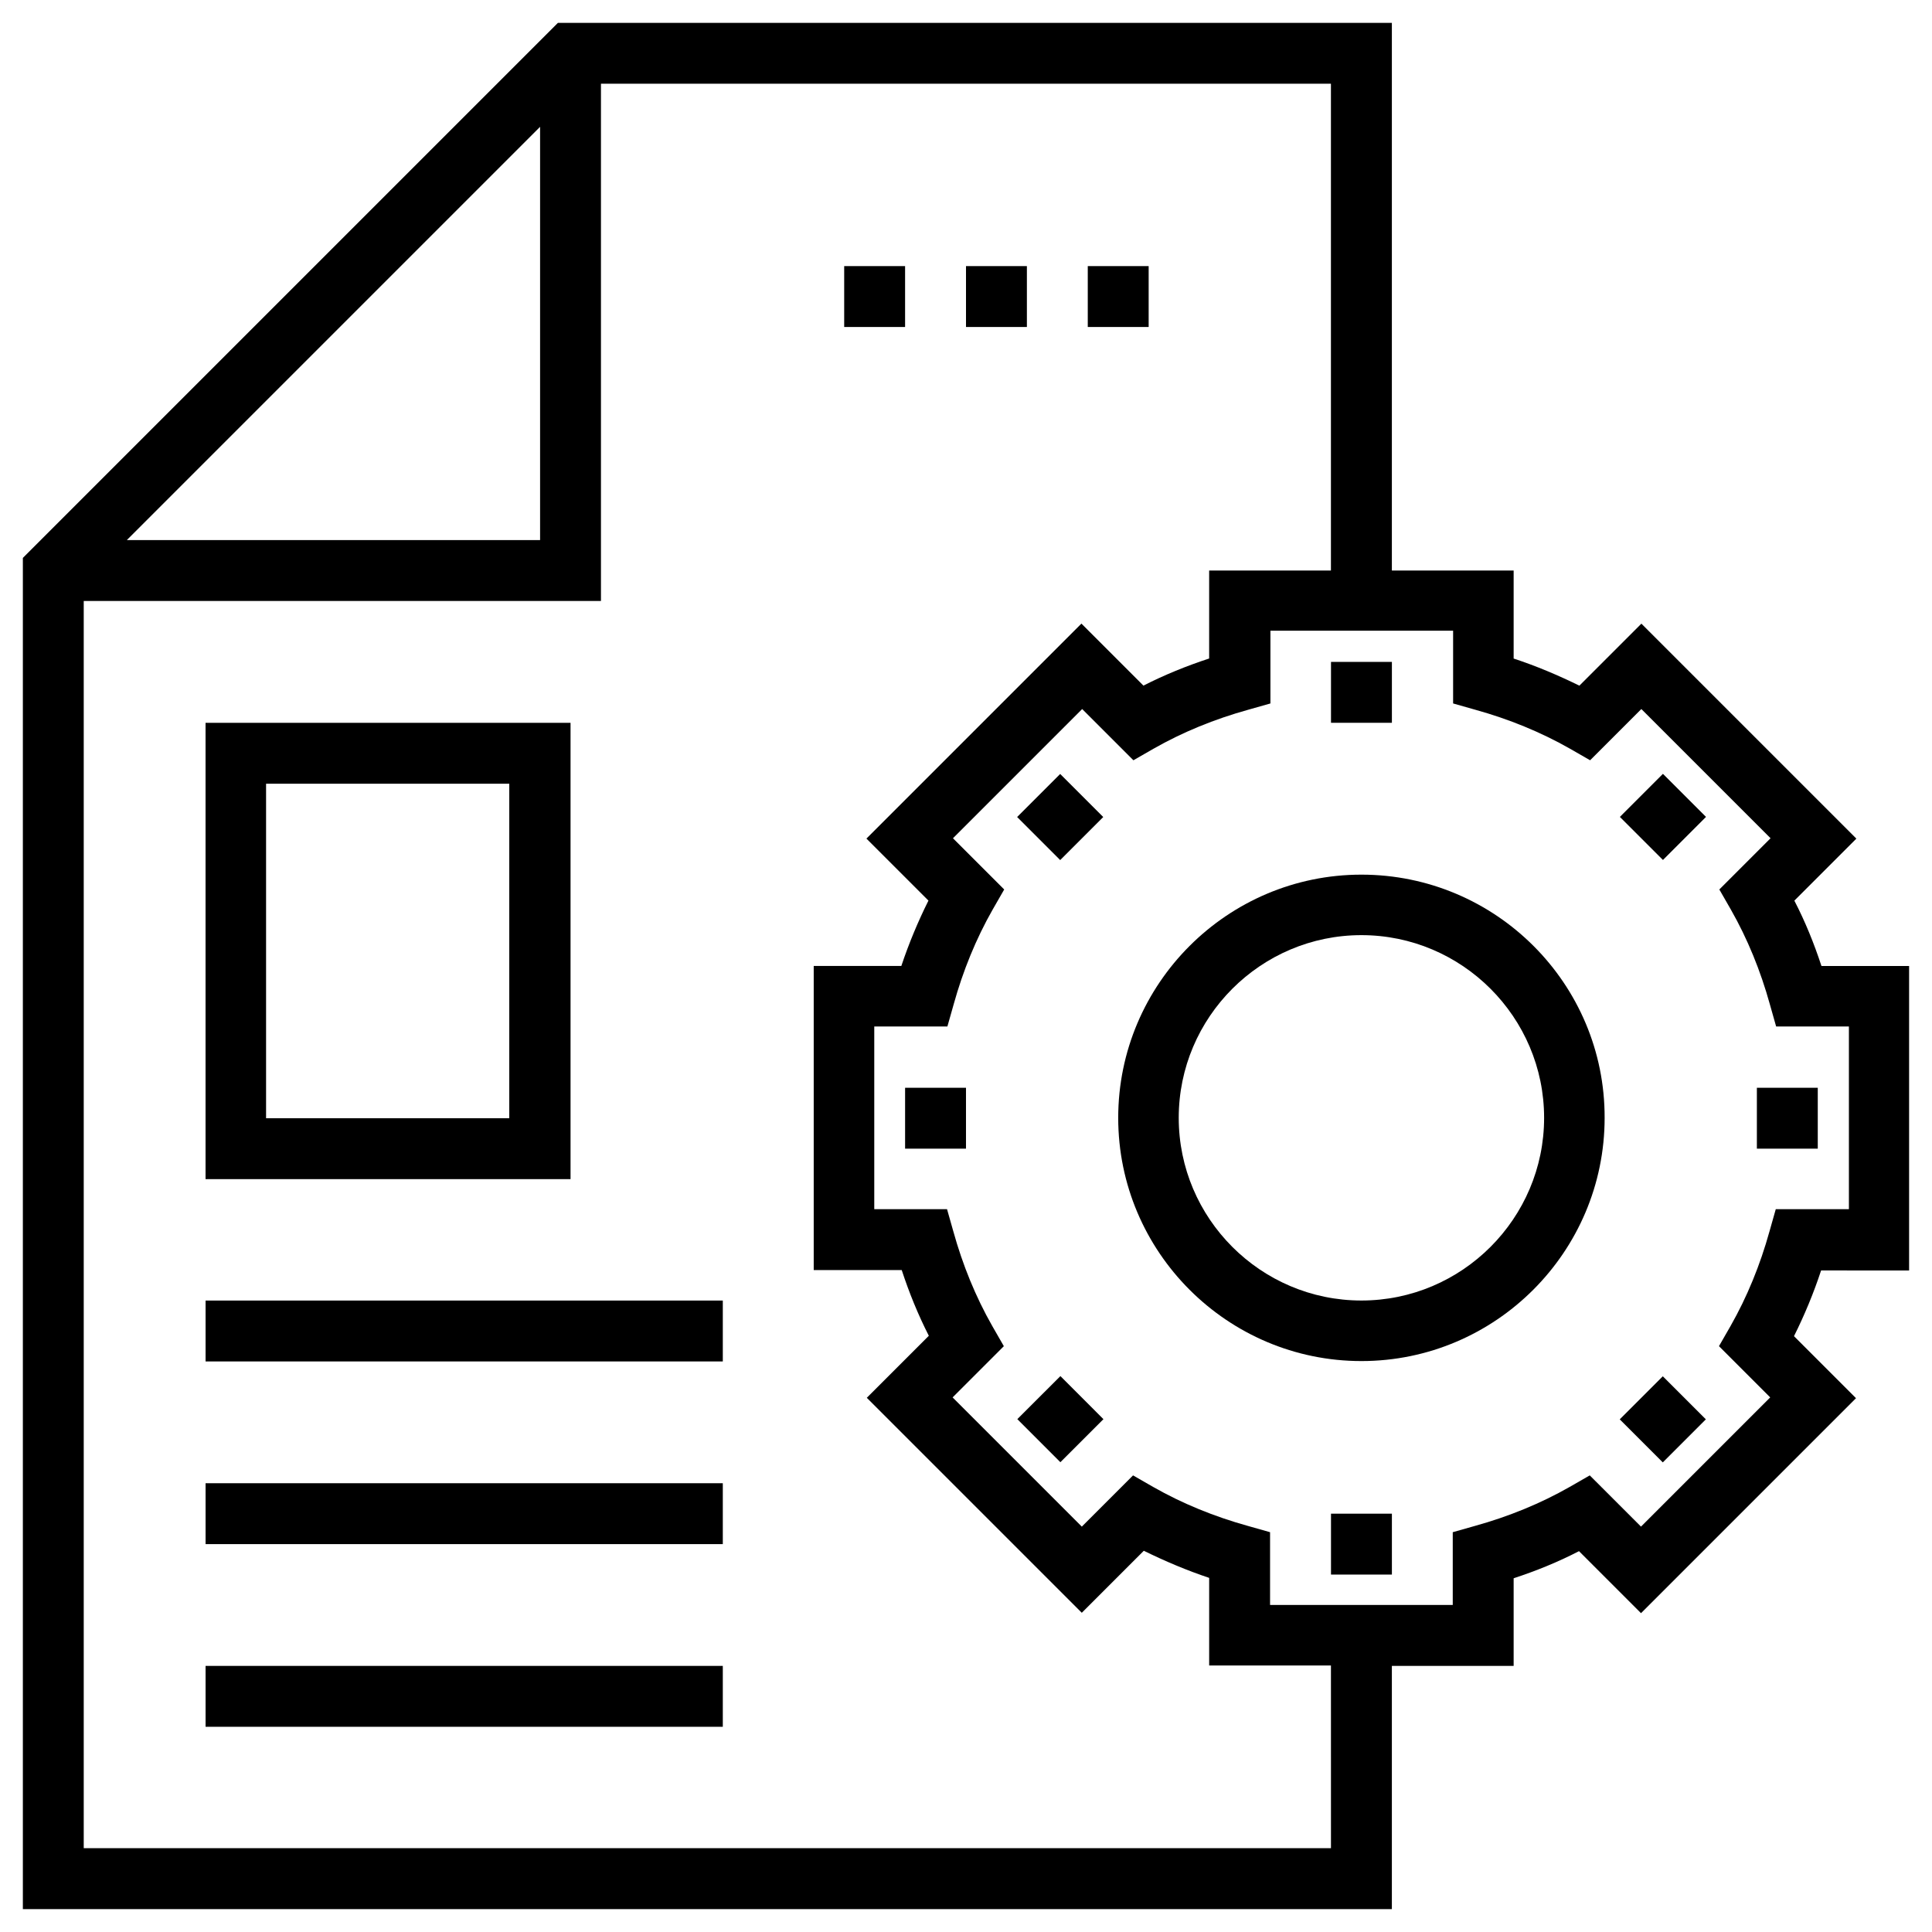
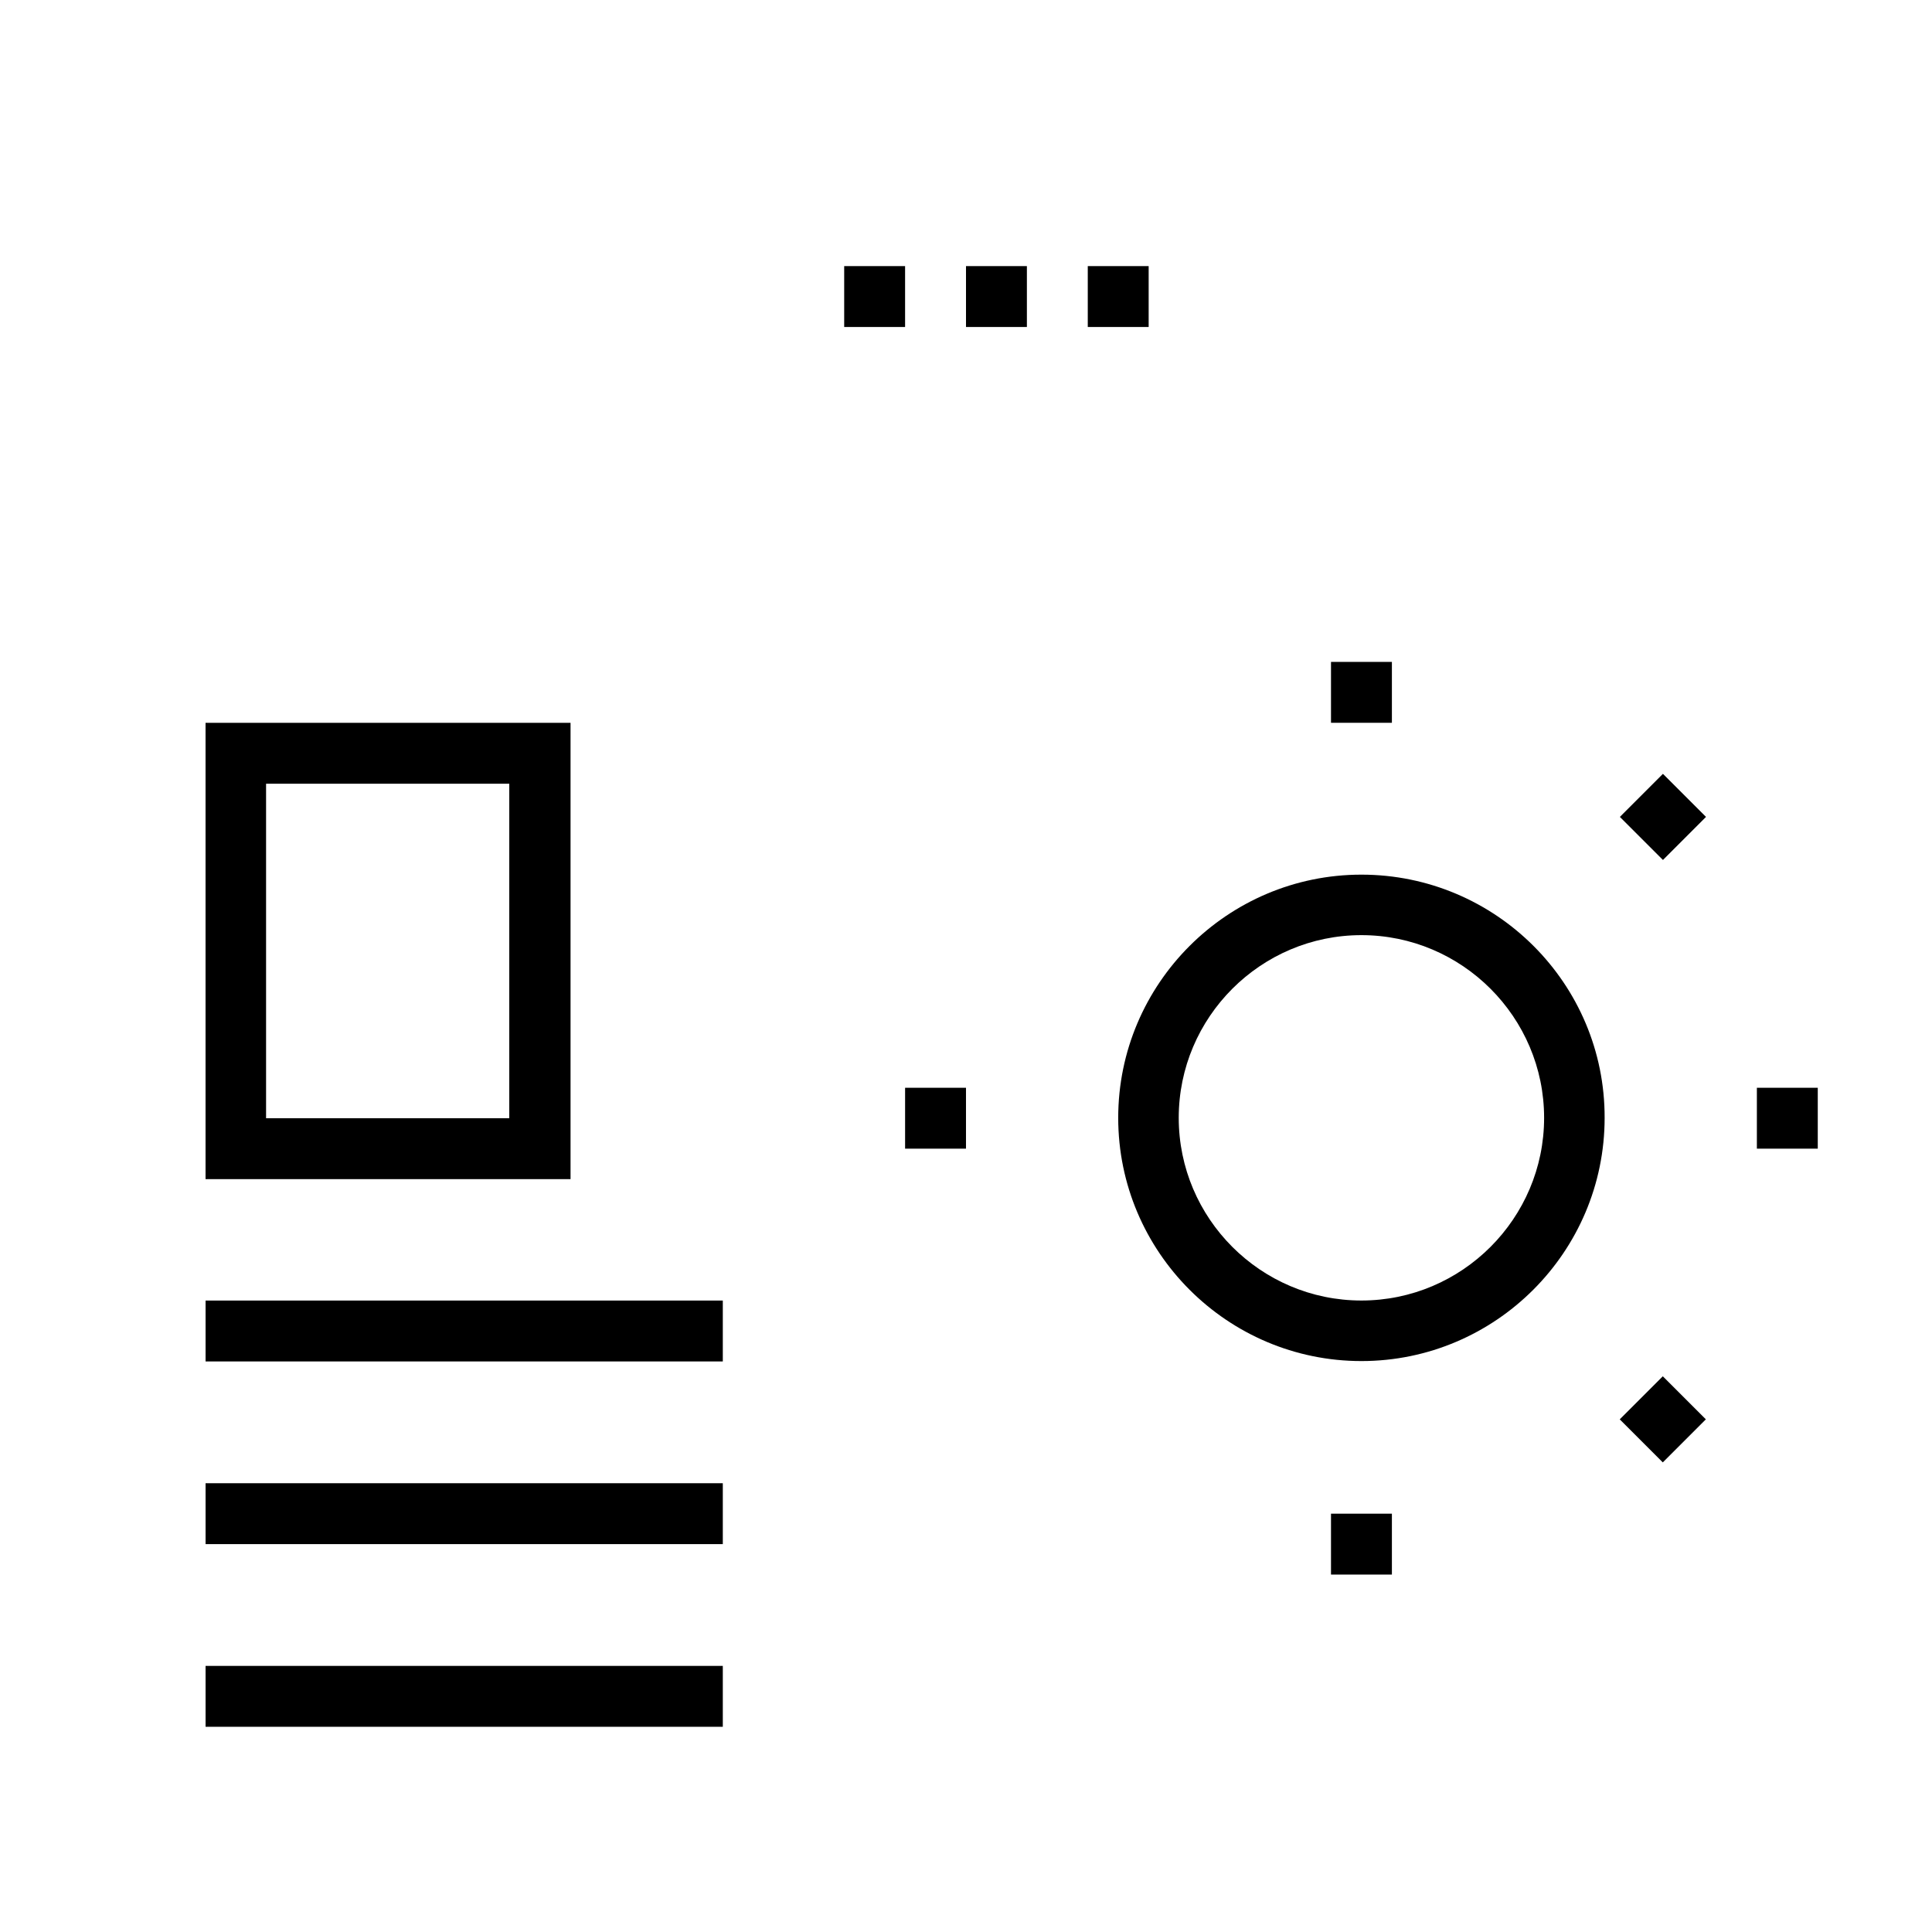
<svg xmlns="http://www.w3.org/2000/svg" fill="#000000" width="800px" height="800px" version="1.1" viewBox="144 144 512 512">
  <g>
    <path d="m609.59 432.27h16.137v16.137h-16.137z" />
    <path d="m383.86 432.27h16.137v16.137h-16.137z" />
    <path d="m584.66 531.55-11.41-11.41 11.41-11.41 11.41 11.41z" />
-     <path d="m424.96 349.11 11.41 11.41-11.41 11.41-11.41-11.41z" />
    <path d="m496.73 545.14h16.137v16.137h-16.137z" />
    <path d="m496.73 319.41h16.137v16.137h-16.137z" />
-     <path d="m425.01 531.5-11.406-11.414 11.414-11.406 11.406 11.414z" />
    <path d="m584.7 371.9-11.414-11.41 11.41-11.414 11.414 11.41z" />
    <path d="m367.72 214.52h16.137v16.137h-16.137z" />
    <path d="m400 214.52h16.137v16.137h-16.137z" />
    <path d="m432.27 214.52h16.137v16.137h-16.137z" />
-     <path d="m649.93 480.59v-80.59h-23.223c-1.969-6.004-4.328-11.809-7.184-17.32l16.434-16.434-56.973-56.973-16.434 16.434c-5.609-2.754-11.414-5.215-17.418-7.184v-23.32h-32.273v-145.14h-221.01l-141.79 141.79v358.08h362.8v-64.453h32.273v-23.223c6.004-1.969 11.809-4.328 17.32-7.184l16.434 16.434 56.973-56.973-16.434-16.434c2.754-5.512 5.215-11.414 7.184-17.418l23.32 0.004zm-362.8-302.98v109.52h-109.52zm209.59 456.18h-330.53v-330.53h137.07v-137.07h193.45v129h-32.273v23.32c-6.004 1.969-11.809 4.328-17.418 7.184l-16.434-16.434-56.973 56.973 16.434 16.434c-2.754 5.512-5.215 11.414-7.184 17.32h-23.219v80.59h23.32c1.969 6.004 4.328 11.809 7.184 17.418l-16.434 16.434 56.973 56.973 16.434-16.434c5.609 2.754 11.414 5.215 17.32 7.184v23.223h32.273zm117.88-169.35-1.672 5.902c-2.461 8.855-5.902 17.32-10.332 25.094l-3.051 5.312 13.578 13.578-34.242 34.242-13.578-13.574-5.312 3.051c-7.773 4.43-16.234 7.871-25.094 10.332l-5.902 1.672v19.285h-48.414v-19.285l-5.902-1.672c-8.855-2.461-17.32-5.902-25.094-10.332l-5.312-3.051-13.578 13.578-34.242-34.242 13.578-13.578-3.051-5.312c-4.43-7.773-7.871-16.234-10.332-25.094l-1.672-5.902h-19.285v-48.414h19.379l1.672-5.902c2.461-8.855 5.902-17.32 10.332-25.094l3.051-5.312-13.578-13.578 34.242-34.242 13.578 13.578 5.312-3.051c7.773-4.43 16.234-7.871 25.094-10.332l5.902-1.672v-19.285h48.414v19.285l5.902 1.672c8.855 2.461 17.32 5.902 25.094 10.332l5.312 3.051 13.578-13.578 34.242 34.242-13.578 13.578 3.051 5.312c4.43 7.773 7.871 16.234 10.332 25.094l1.672 5.902h19.285v48.414z" />
    <path d="m504.79 375.79c-35.523 0-64.453 28.93-64.453 64.453 0 35.523 28.93 64.453 64.453 64.453 35.523 0 64.453-28.93 64.453-64.453 0.098-35.523-28.832-64.453-64.453-64.453zm0 112.86c-26.668 0-48.414-21.746-48.414-48.414 0-26.668 21.746-48.414 48.414-48.414s48.414 21.746 48.414 48.414c0 26.668-21.746 48.414-48.414 48.414z" />
    <path d="m198.48 488.66h137.07v16.137h-137.07z" />
    <path d="m198.48 537.07h137.07v16.137h-137.07z" />
    <path d="m198.48 585.48h137.07v16.137h-137.07z" />
    <path d="m295.2 335.55h-96.727v120.93h96.727zm-16.137 104.8h-64.551v-88.66h64.453l-0.004 88.66z" />
  </g>
</svg>